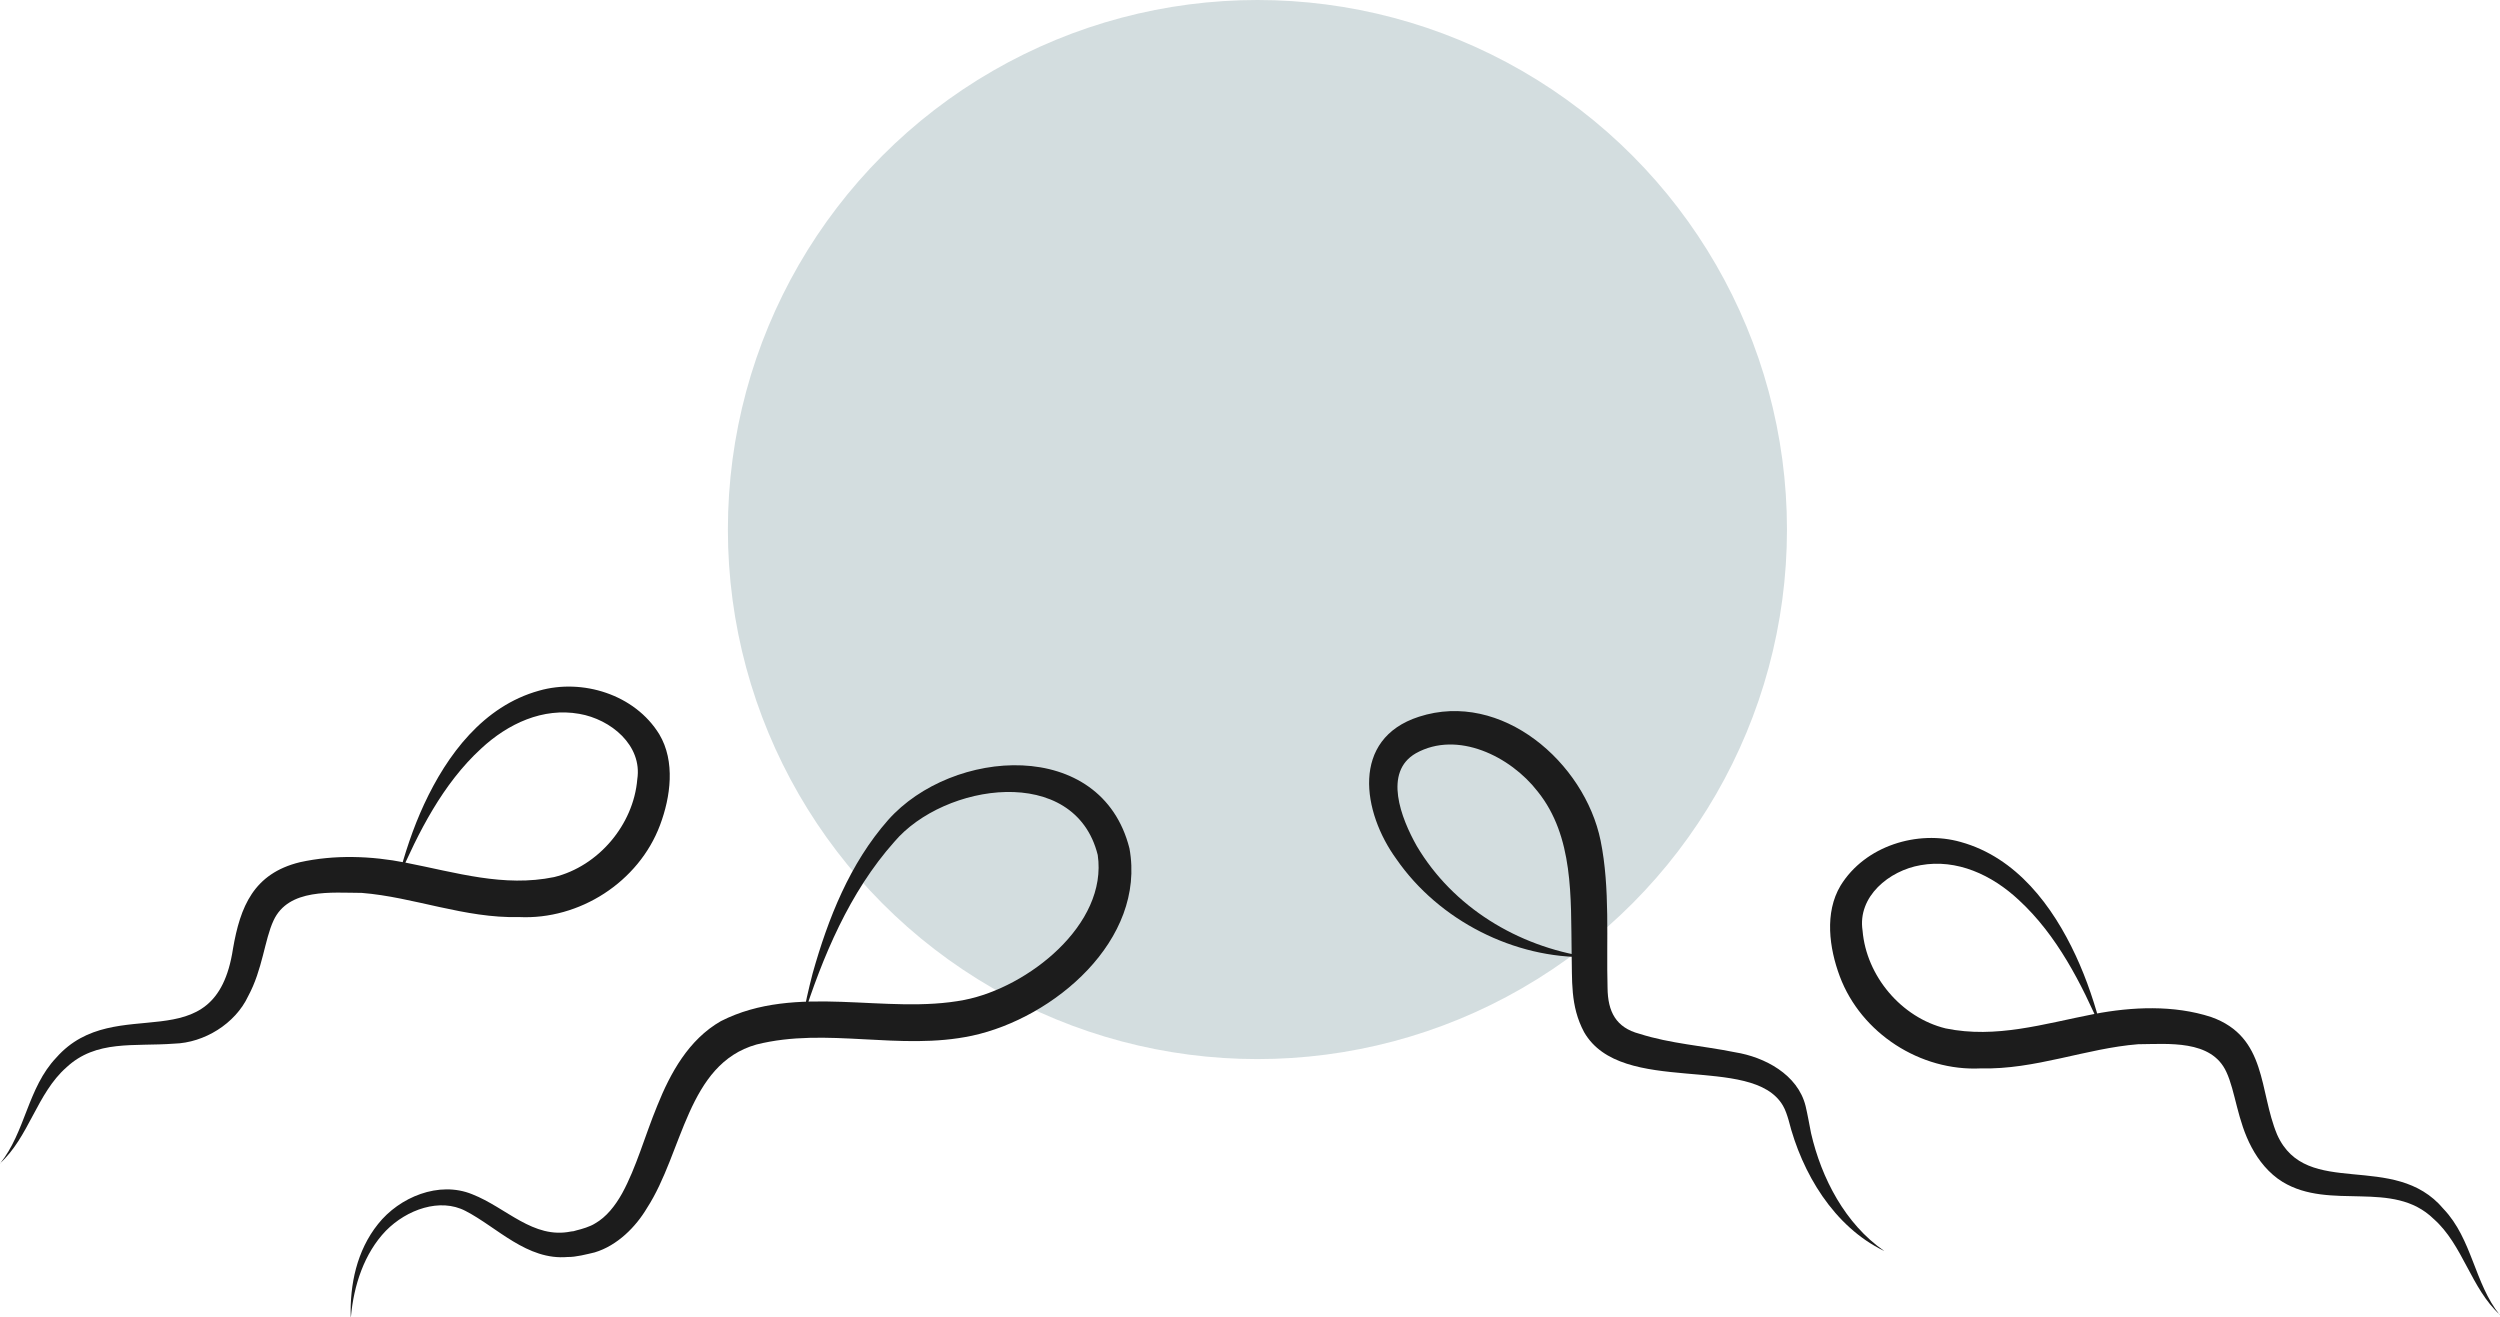
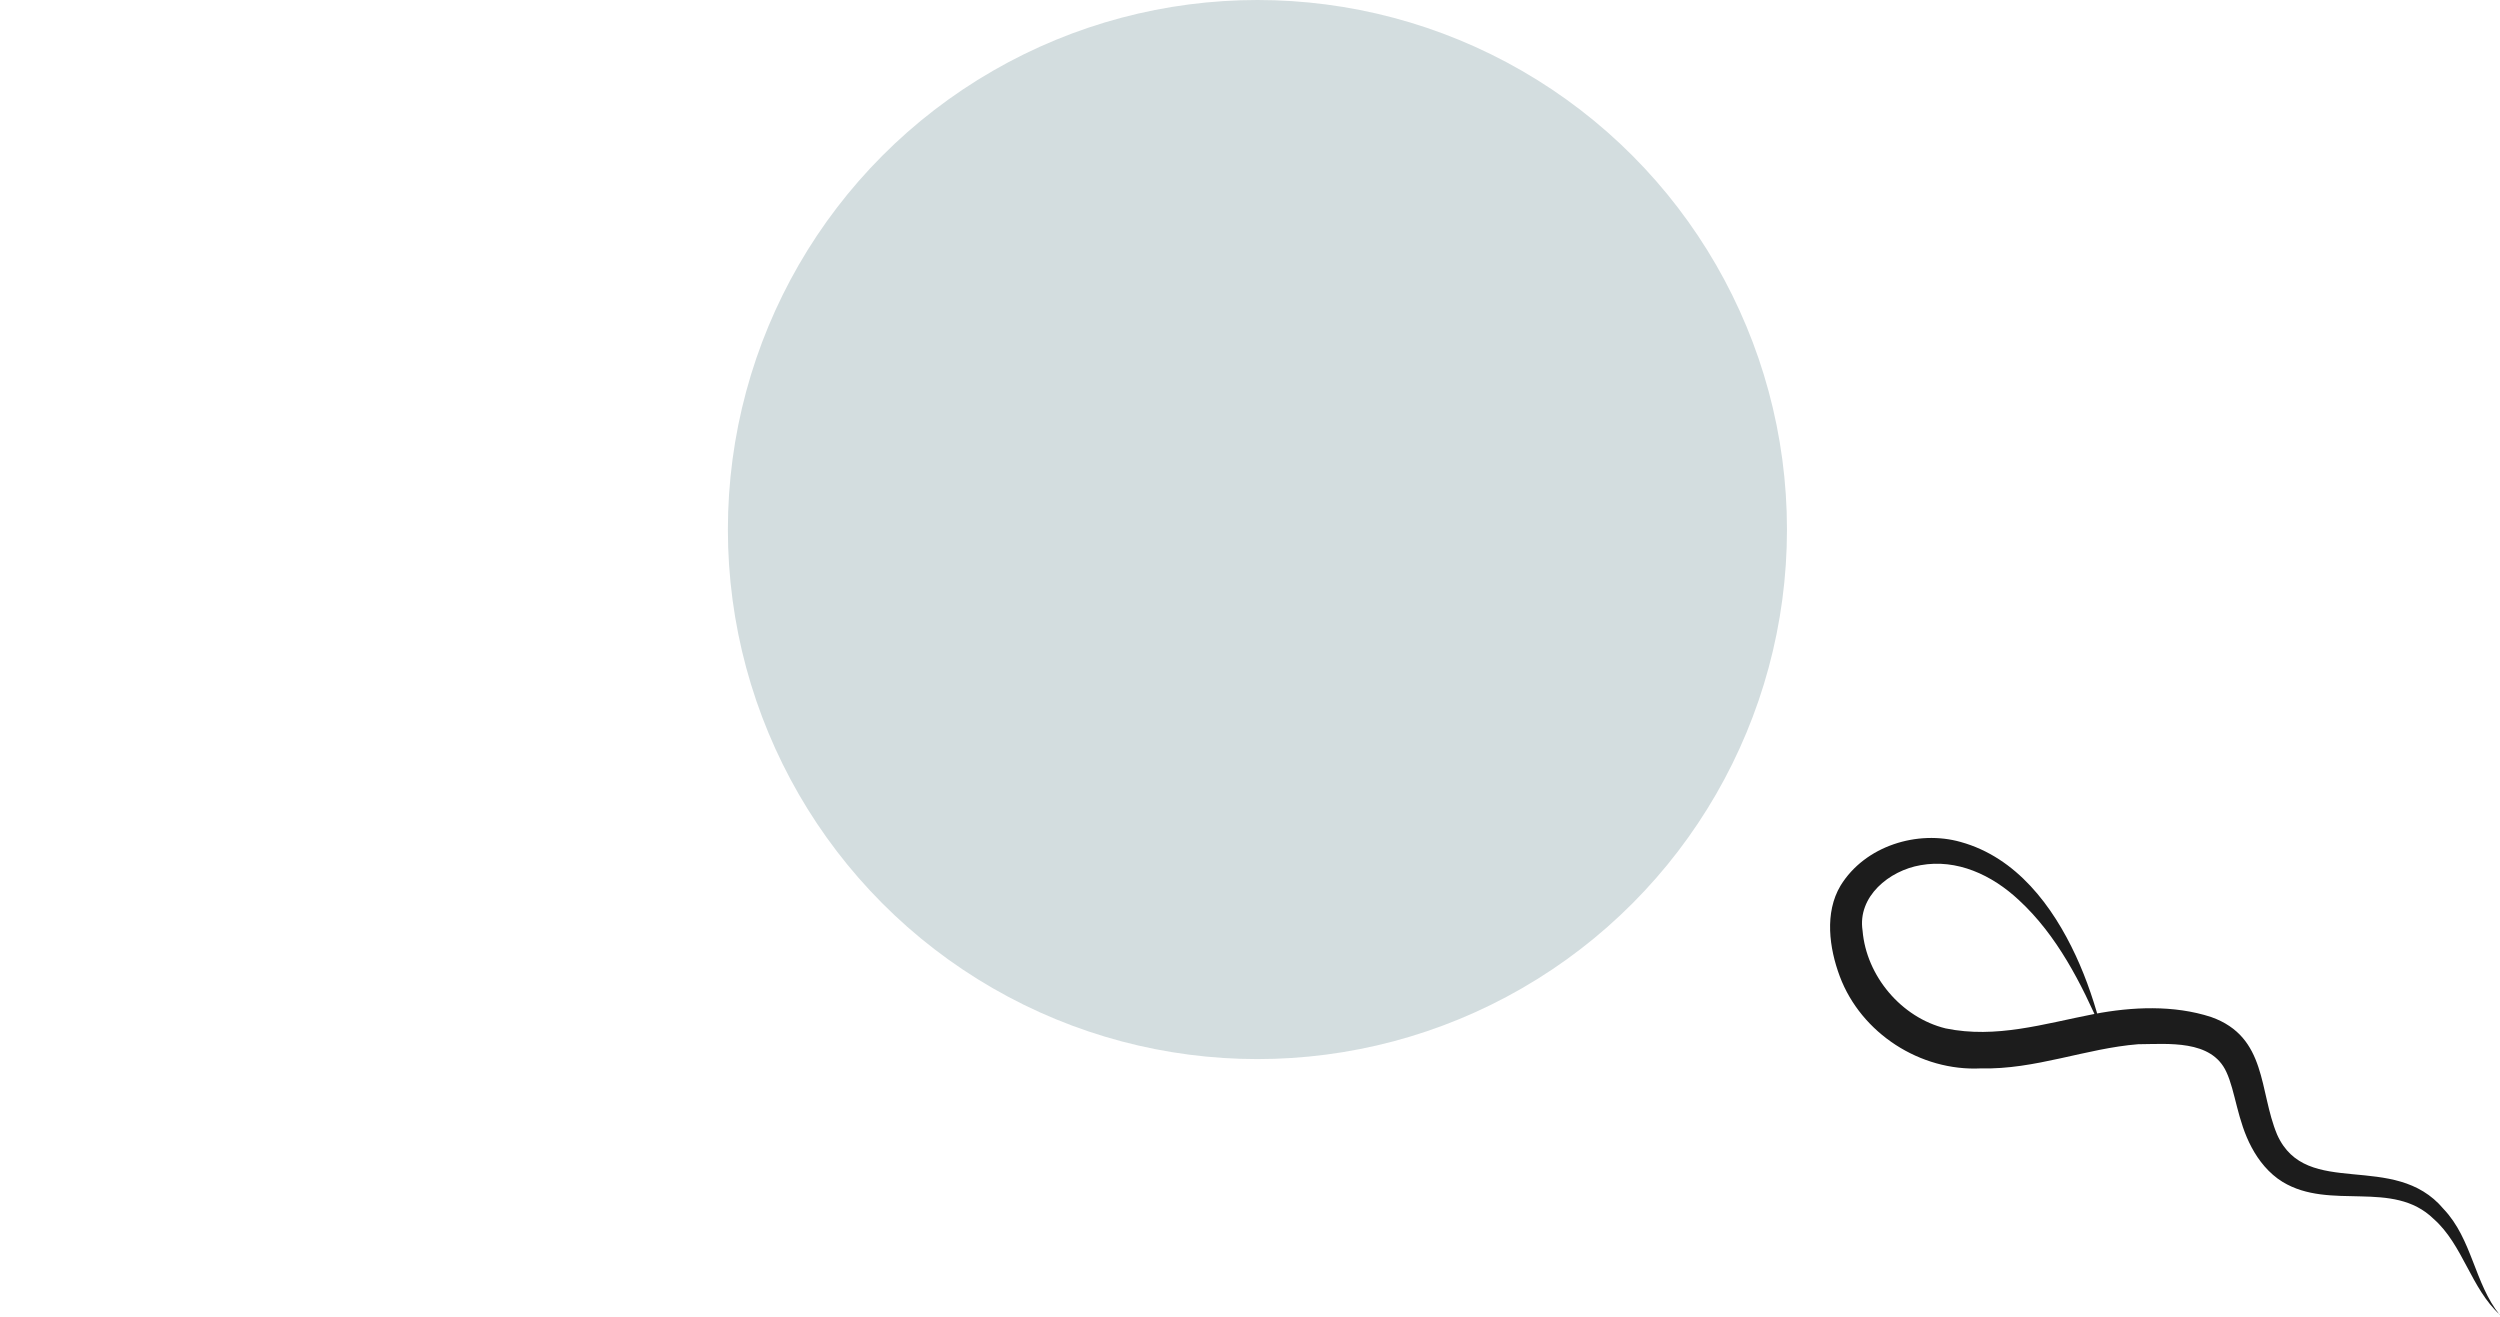
<svg xmlns="http://www.w3.org/2000/svg" id="Ebene_2" data-name="Ebene 2" viewBox="0 0 338.31 178.2">
  <defs>
    <style>
      .cls-1 {
        fill: #1c1c1c;
      }

      .cls-2 {
        fill: #d3dddf;
      }
    </style>
  </defs>
  <g id="Ebene_2-2" data-name="Ebene 2">
    <circle class="cls-2" cx="170.16" cy="71.66" r="71.66" />
-     <path class="cls-1" d="M0,157.46c3.45-4.27,3.73-10.25,7.62-14.34,8.1-9.17,21.52,1,23.91-14.74.98-5.69,2.79-10.17,9.05-11.7,4.68-1.04,9.68-.86,14.32.06,6.87,1.34,13.27,3.35,20.09,1.95,6-1.47,10.74-7.09,11.25-13.23.71-4.61-3.6-8.13-7.85-8.86-4.91-.87-9.63,1.3-13.3,4.72-5.16,4.74-8.47,11.28-11.24,17.7.9-3.47,2.02-6.9,3.55-10.2,3.11-6.68,7.99-13.26,15.56-15.36,5.83-1.66,12.94.49,16.26,5.91,2.19,3.67,1.53,8.47.1,12.28-2.89,7.71-10.9,12.85-19.09,12.45-7.32.19-14.25-2.71-21.28-3.27-4.05-.01-9.91-.66-11.94,3.75-1.22,2.64-1.47,6.6-3.42,10.21-1.75,3.75-5.96,6.33-10.02,6.44-5.49.41-10.55-.56-14.6,3.23-3.98,3.51-5.06,9.44-8.99,12.99h0Z" />
    <path class="cls-1" d="M338.31,177.93c-3.93-3.56-5.01-9.49-8.99-12.99-5.52-5.38-13.95-1.06-20.43-5-1.86-1.14-3.25-2.9-4.19-4.67-1.94-3.61-2.19-7.58-3.42-10.21-2.02-4.41-7.89-3.77-11.94-3.75-7.02.55-13.96,3.46-21.28,3.27-8.18.41-16.2-4.74-19.09-12.45-1.43-3.82-2.09-8.62.1-12.28,3.32-5.41,10.44-7.56,16.26-5.91,7.57,2.1,12.45,8.68,15.56,15.36,1.53,3.29,2.66,6.73,3.55,10.2-2.77-6.42-6.09-12.96-11.24-17.7-3.66-3.42-8.39-5.6-13.3-4.72-4.25.73-8.56,4.24-7.85,8.86.51,6.14,5.25,11.77,11.25,13.23,6.82,1.4,13.22-.61,20.09-1.95,5.13-.98,10.78-1.24,15.84.41,7.59,2.7,6.45,10.02,8.92,15.91,3.95,8.86,15.83,2.08,22.52,10.06,3.89,4.09,4.17,10.07,7.61,14.34h0Z" />
-     <path class="cls-1" d="M47.46,178.2c-.12-4.33.8-8.94,3.7-12.56,2.89-3.64,8.24-5.87,12.74-4.03,4.64,1.82,8.25,6.1,13.38,5.04,0,0,.34-.04.34-.04,0,0,.35-.1.35-.1.81-.2,1.87-.51,2.56-.95,1.51-.86,2.7-2.35,3.66-4.07,1.92-3.5,3.05-7.72,4.76-11.88,1.76-4.38,4.23-8.93,8.61-11.43,10.24-5.2,22.31-.8,32.96-2.87,8.56-1.68,19.41-10.19,18.03-19.61-3.09-12.41-20.81-9.73-27.53-1.78-6.06,6.81-9.71,15.54-12.47,24.2.39-2.15.87-4.28,1.42-6.4,2.09-7.42,5.02-14.86,10.22-20.76,8.67-9.76,28.85-11.21,32.65,3.84,2.27,12.42-10.23,22.98-21.31,25.36-9.78,2.08-19.64-1.21-29.17,1.19-9.38,2.65-9.91,14.57-14.81,22.13-1.5,2.53-4,5.08-7.08,6-1.01.24-2.58.65-3.64.62-5.5.49-9.56-4.03-13.83-6.23-3.44-1.8-7.94-.21-10.78,2.68-2.94,3.05-4.36,7.43-4.73,11.64h0Z" />
-     <path class="cls-1" d="M254.96,169.28c-6.8-3.29-11.12-10.53-12.92-17.7-.19-.64-.43-1.39-.76-1.95-4.15-7.16-21.83-1.14-26.91-9.95-1.92-3.58-1.59-7.09-1.69-10.74-.12-7.44.31-15.75-4.61-21.85-3.68-4.75-10.85-8.28-16.46-5.16-4.46,2.55-2.01,8.8.12,12.57,4.88,8.23,13.6,13.57,23.18,15.01-9.95.23-20.17-4.91-25.94-13.25-4.6-6.31-6.24-16.27,3.05-19.27,11.19-3.62,22.42,6.21,24.58,16.77,1.31,6.42.76,13.58.94,19.91.03,3.23,1.13,5.39,4.33,6.23,4.2,1.34,8.58,1.61,12.94,2.5,3.97.64,8.47,2.99,9.53,7.27.27,1.14.52,2.57.74,3.68,1.4,6.08,4.62,12.28,9.87,15.91h0Z" />
  </g>
</svg>